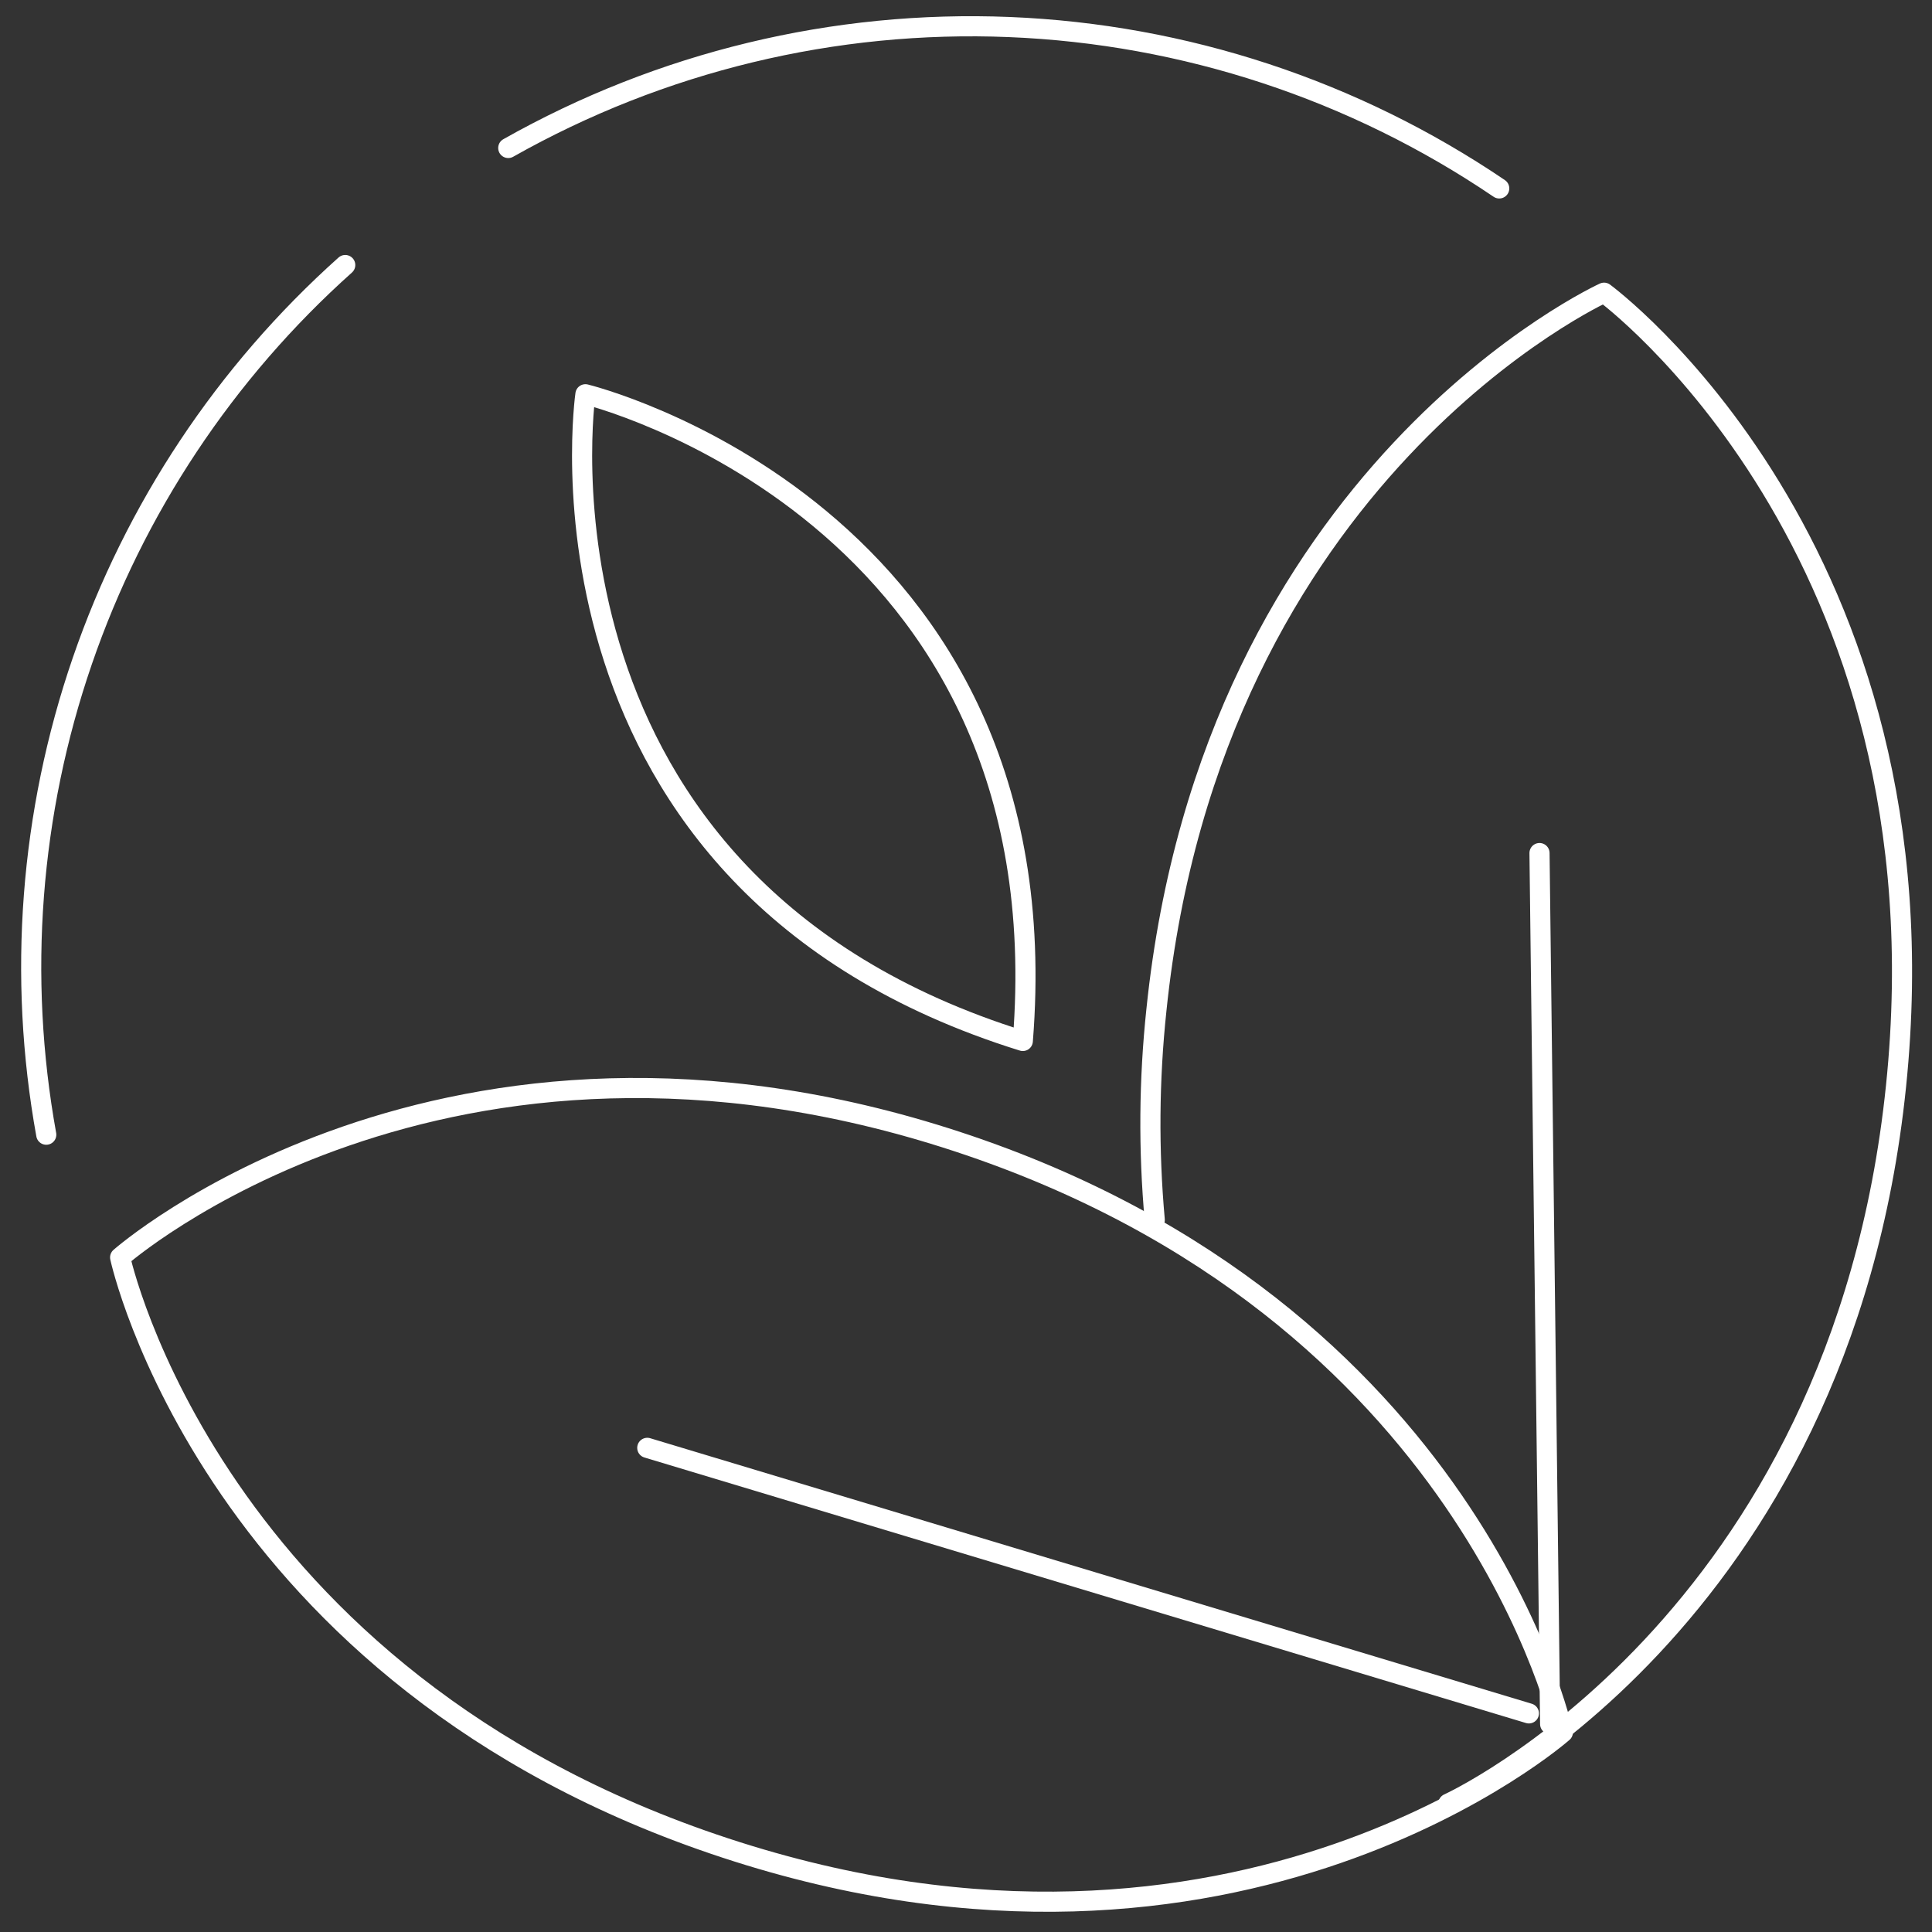
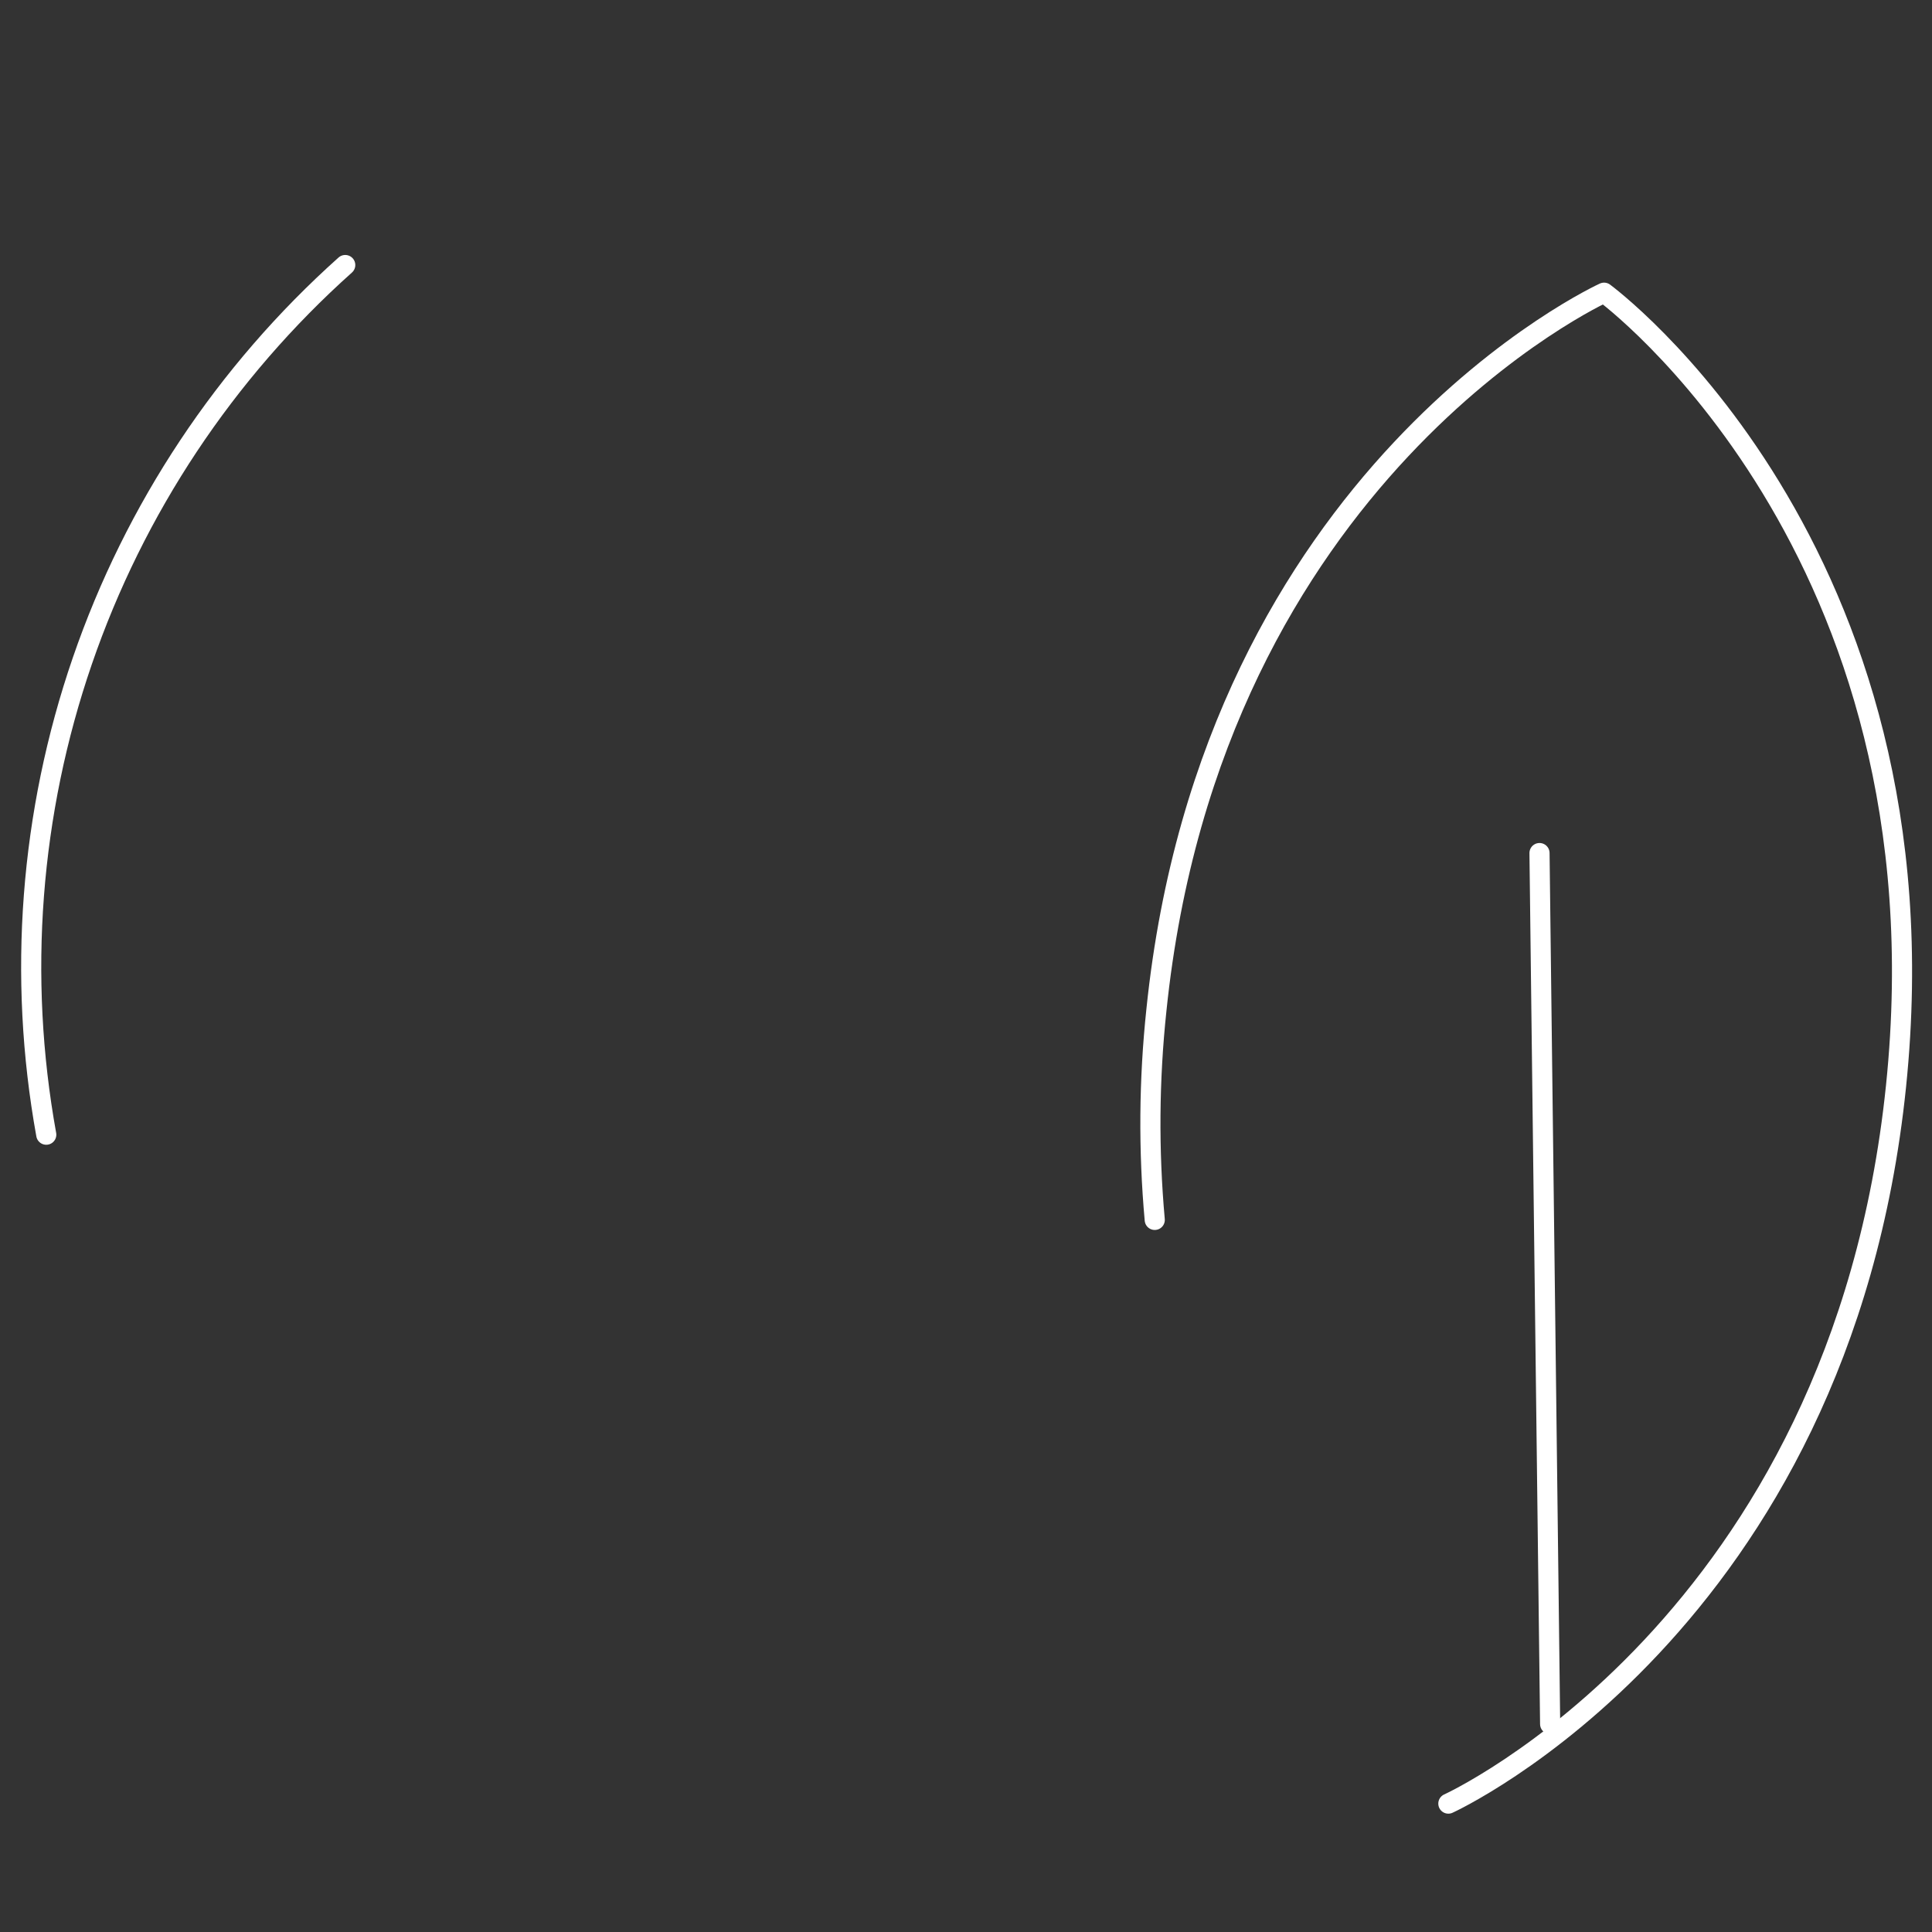
<svg xmlns="http://www.w3.org/2000/svg" width="72" height="72" viewBox="0 0 72 72" fill="none">
  <rect x="0" y="0" width="72" height="72" fill="#333333" stroke="none" />
-   <path d="M21.817 14.693C21.817 14.693 19.188 32.91 38.117 38.794C39.7 19.041 21.817 14.693 21.817 14.693Z" stroke="white" stroke-width="0.75" stroke-linecap="round" stroke-linejoin="round" />
  <path d="M53.976 67.215C53.976 67.215 68.59 60.563 70.659 40.481C72.728 20.4 59.779 10.908 59.779 10.908C59.779 10.908 45.166 17.56 43.096 37.641C42.82 40.24 42.799 42.859 43.034 45.462" stroke="white" stroke-width="0.75" stroke-linecap="round" stroke-linejoin="round" />
-   <path d="M58.244 64.558C58.244 64.558 54.868 48.858 35.692 42.55C16.516 36.238 4.477 46.861 4.477 46.861C4.477 46.861 7.853 62.561 27.029 68.869C46.205 75.181 58.244 64.558 58.244 64.558Z" stroke="white" stroke-width="0.75" stroke-linecap="round" stroke-linejoin="round" />
  <path d="M57.769 64.25L57.373 31.791" stroke="white" stroke-width="0.75" stroke-linecap="round" stroke-linejoin="round" />
-   <path d="M56.977 63.853L24.122 53.957" stroke="white" stroke-width="0.75" stroke-linecap="round" stroke-linejoin="round" />
  <path d="M1.724 42.287C0.655 36.383 1.118 30.303 3.069 24.629C5.02 18.955 8.393 13.876 12.866 9.877" stroke="white" stroke-width="0.75" stroke-linecap="round" stroke-linejoin="round" />
-   <path d="M18.941 5.515C24.627 2.303 31.096 0.741 37.621 1.008C44.146 1.274 50.467 3.357 55.872 7.022" stroke="white" stroke-width="0.75" stroke-linecap="round" stroke-linejoin="round" />
</svg>